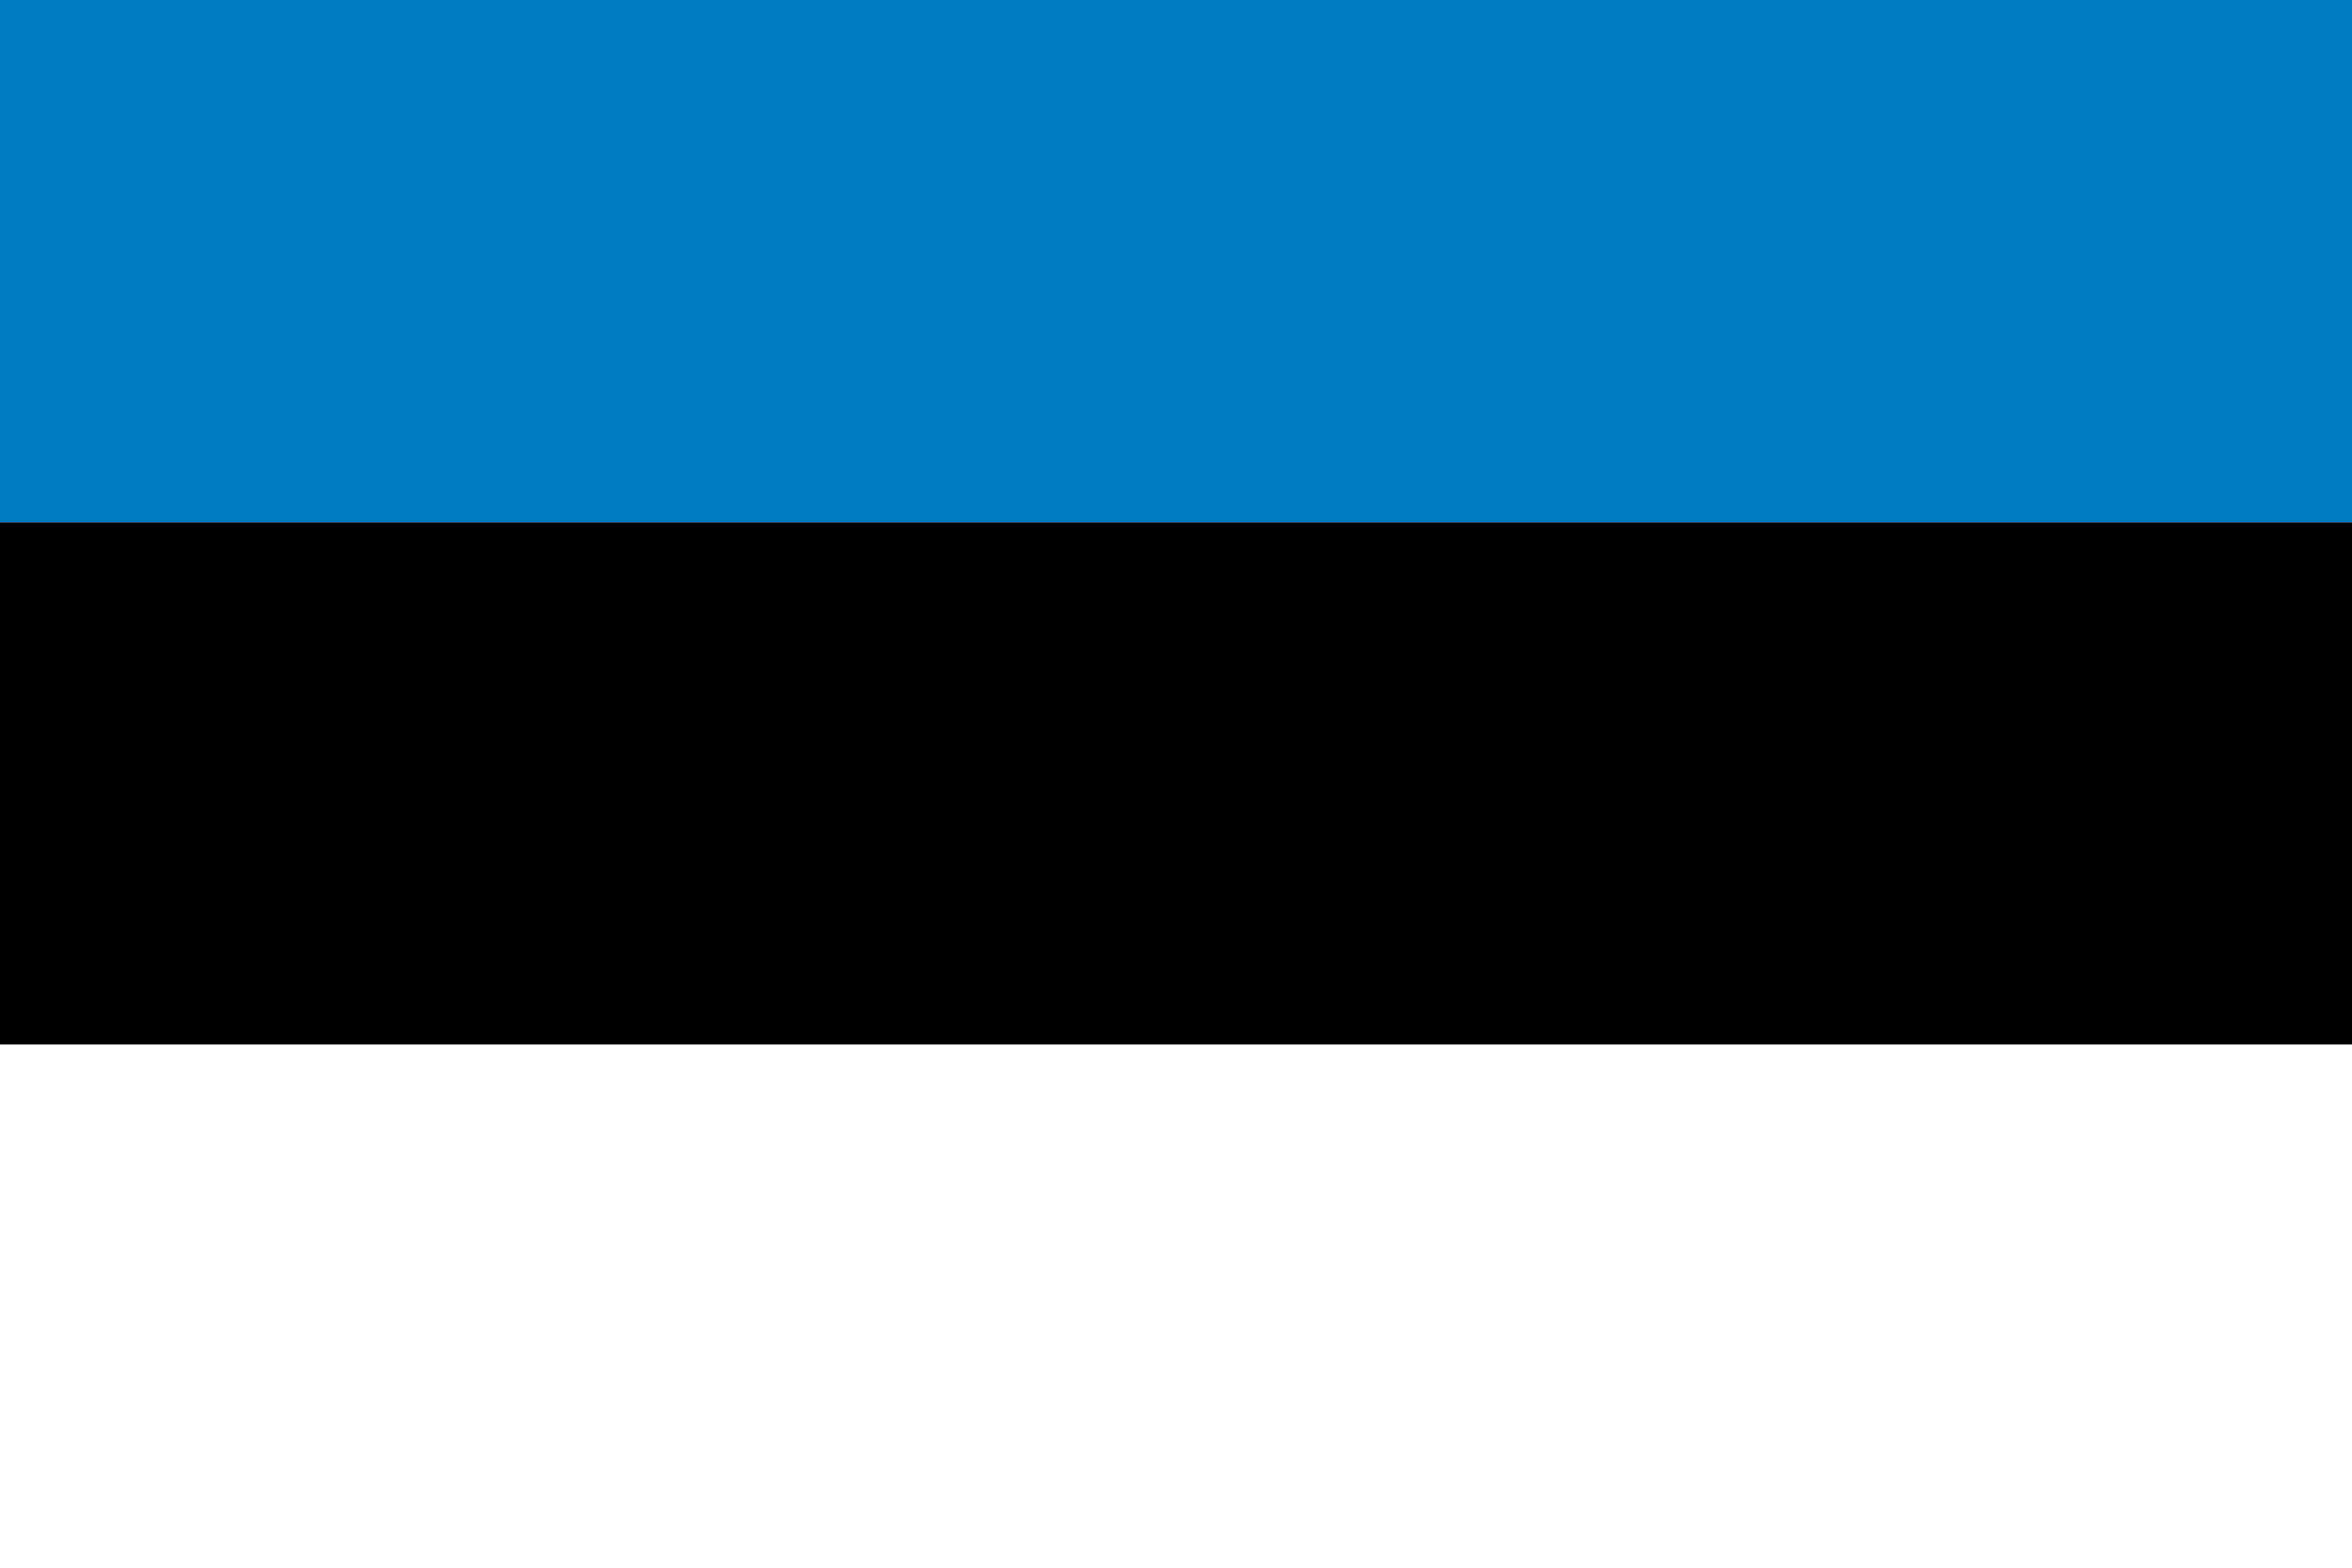
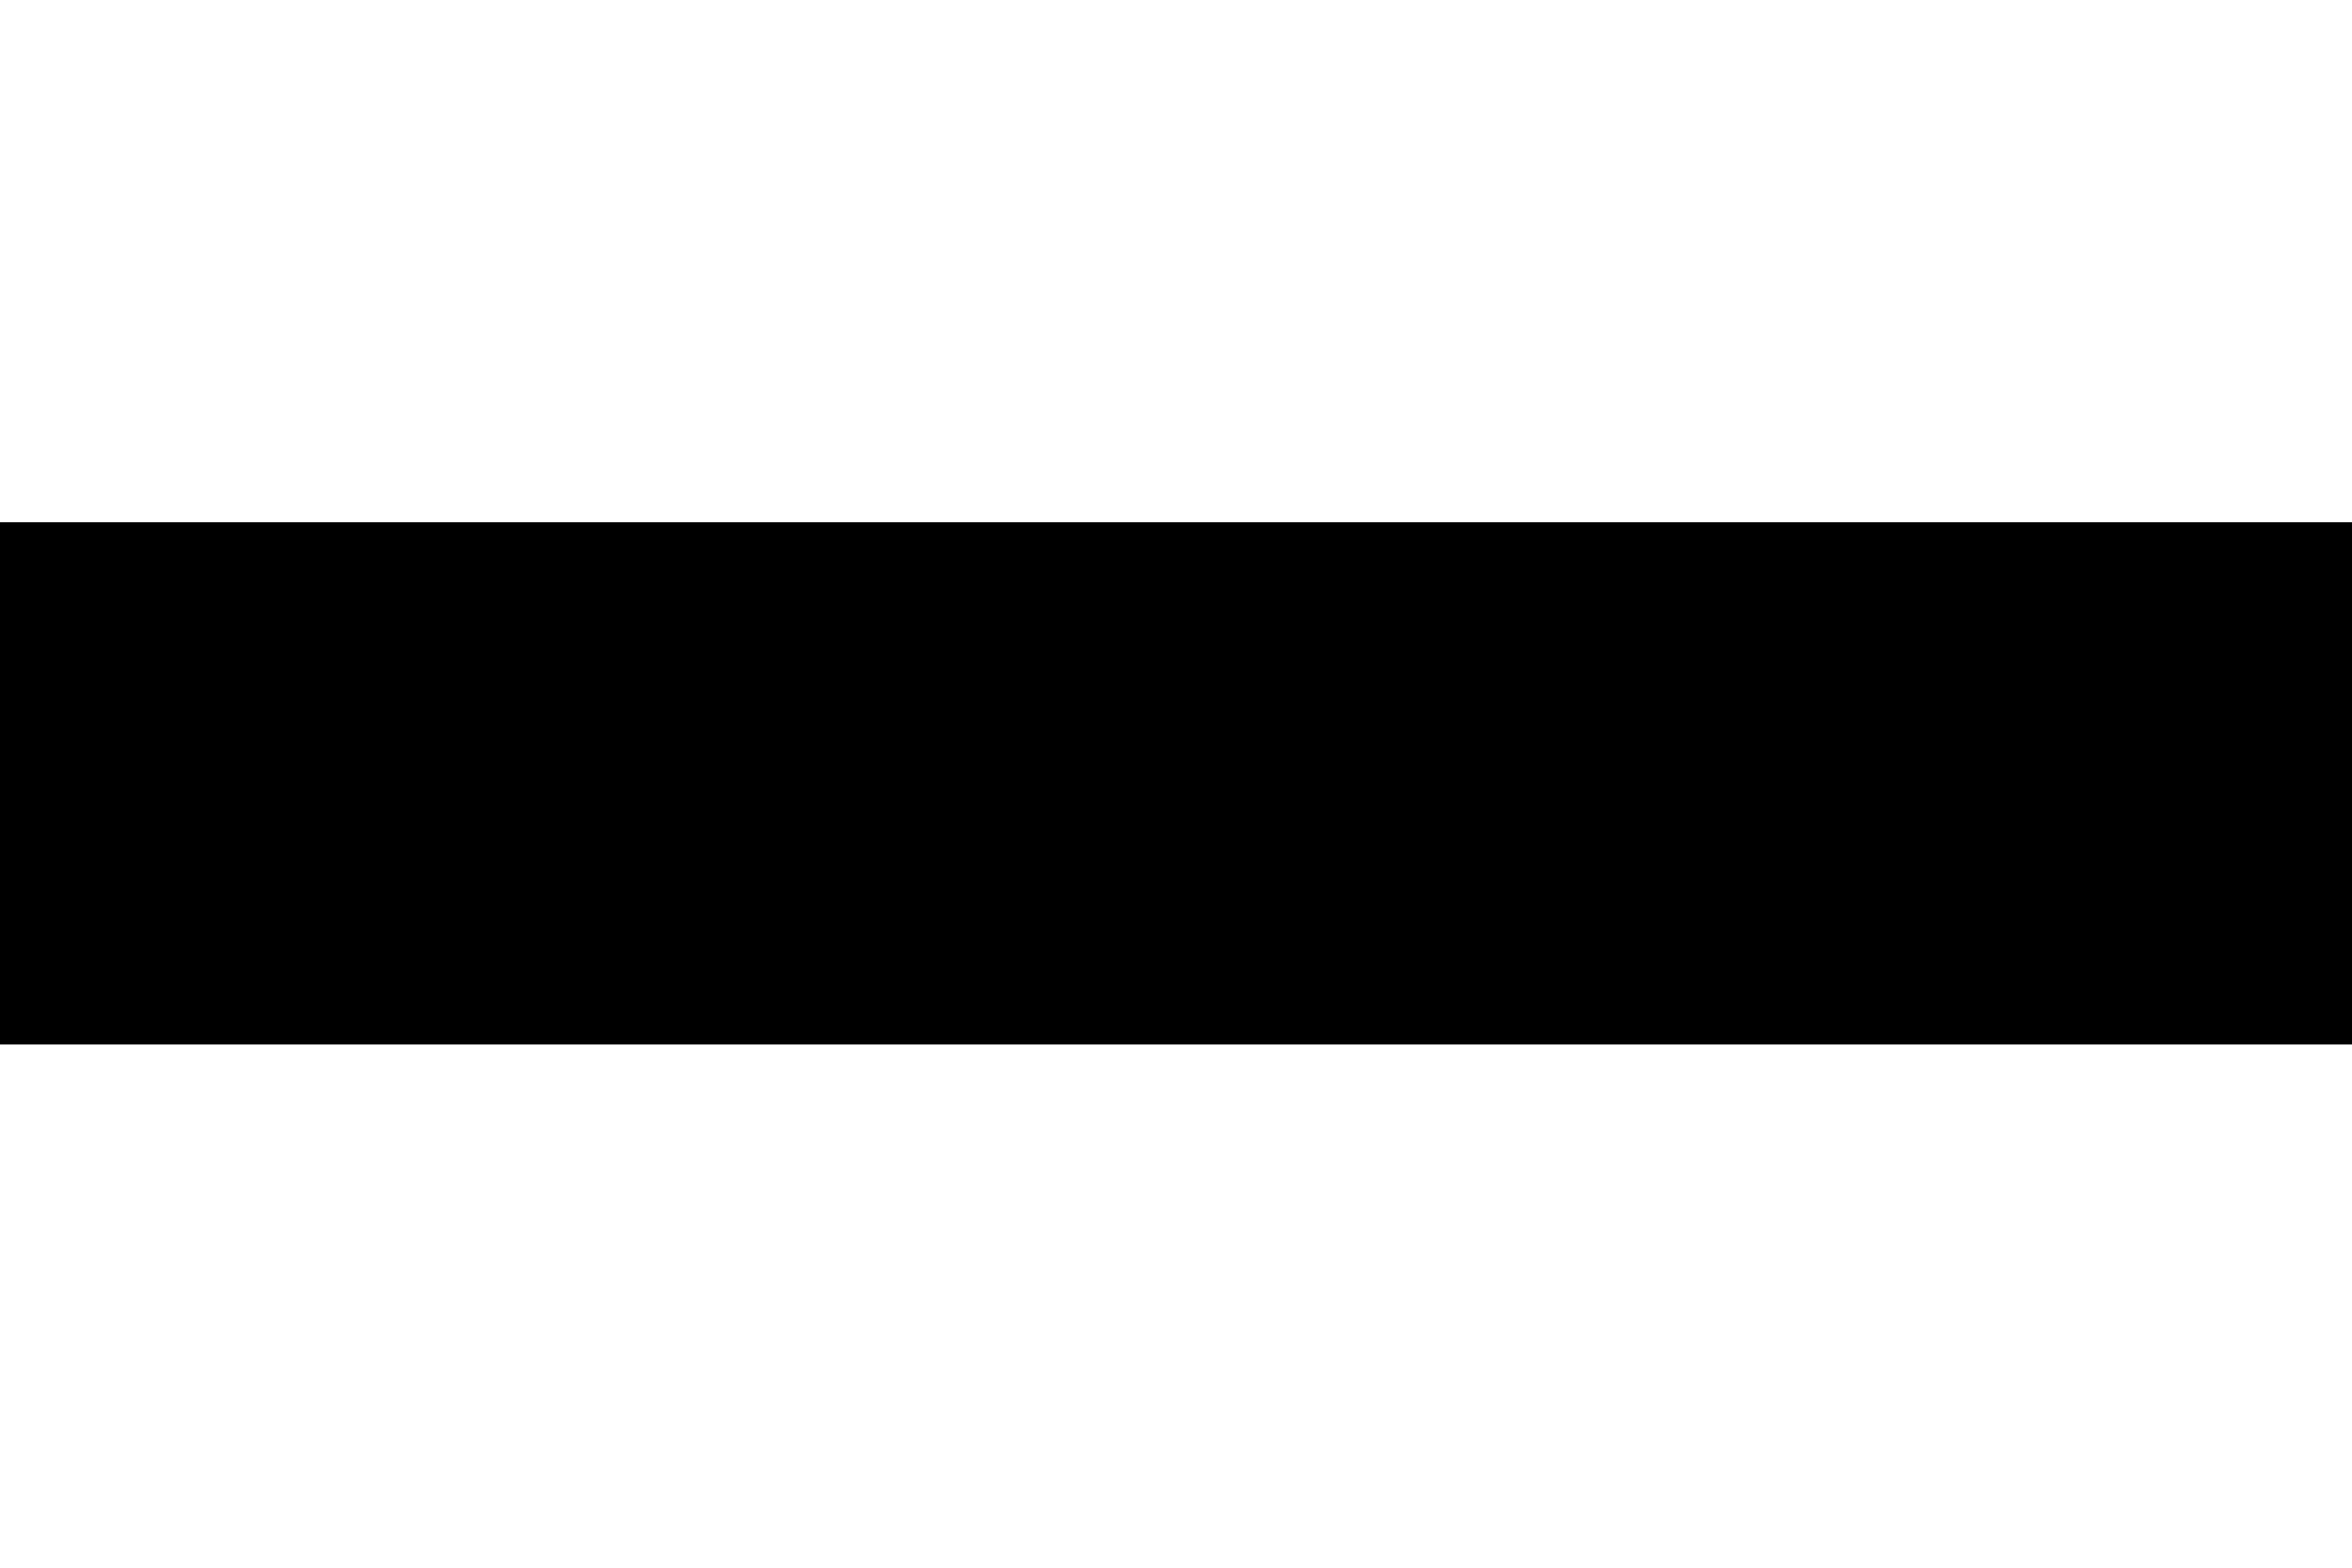
<svg xmlns="http://www.w3.org/2000/svg" version="1.0" id="Layer_1" x="0px" y="0px" width="24px" height="16px" viewBox="0 0 24 16" style="enable-background:new 0 0 24 16;" xml:space="preserve">
  <style type="text/css"> .st0{fill:#FFFFFF;} .st1{fill:#007CC2;} </style>
-   <rect class="st0" width="24" height="16" />
  <rect y="5.33" width="24" height="5.33" />
-   <rect class="st1" width="24" height="5.33" />
</svg>